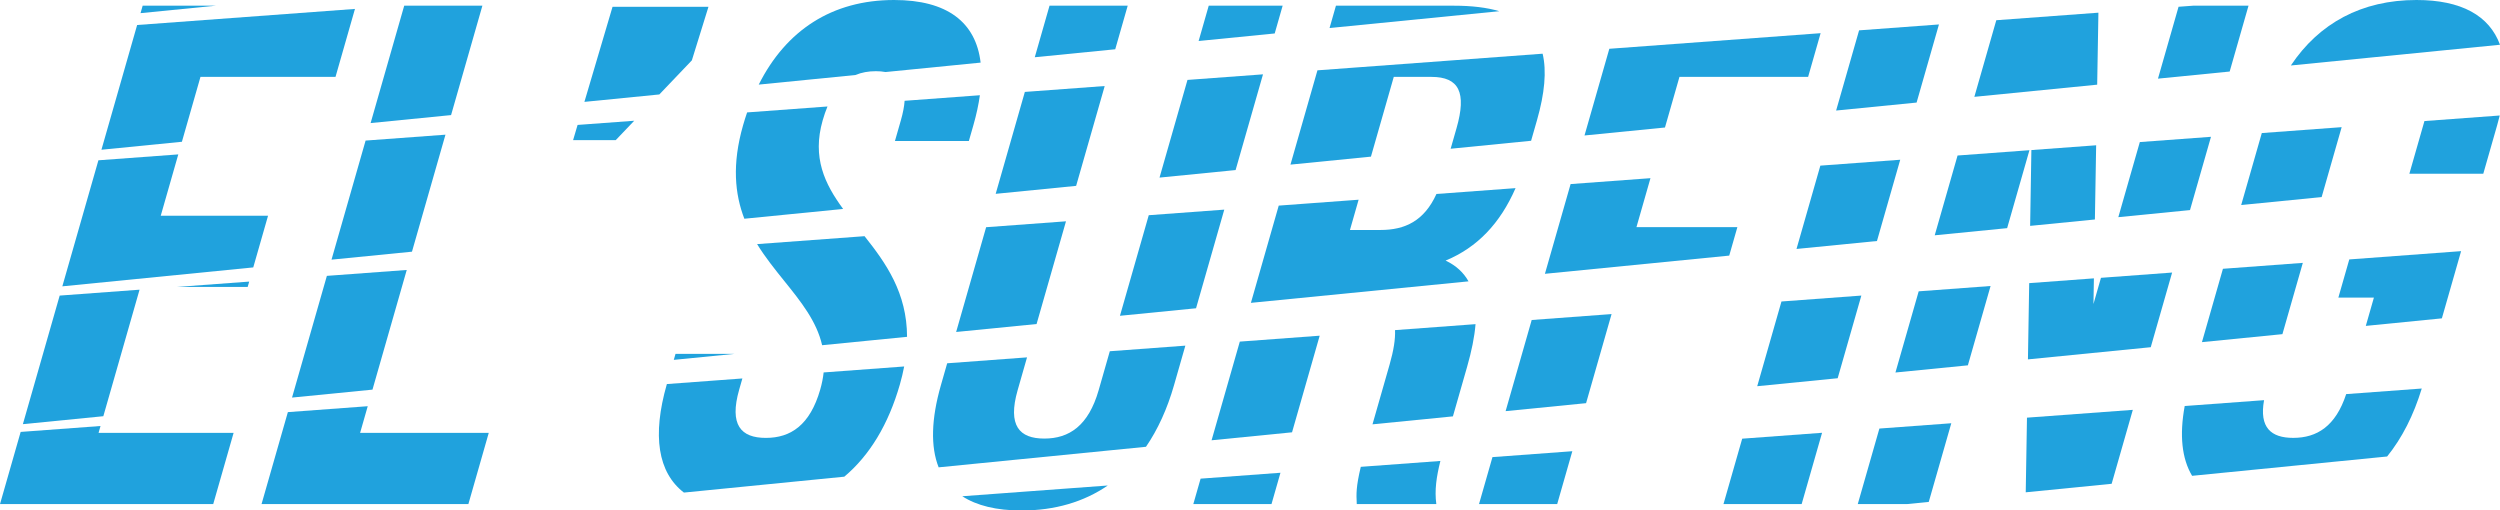
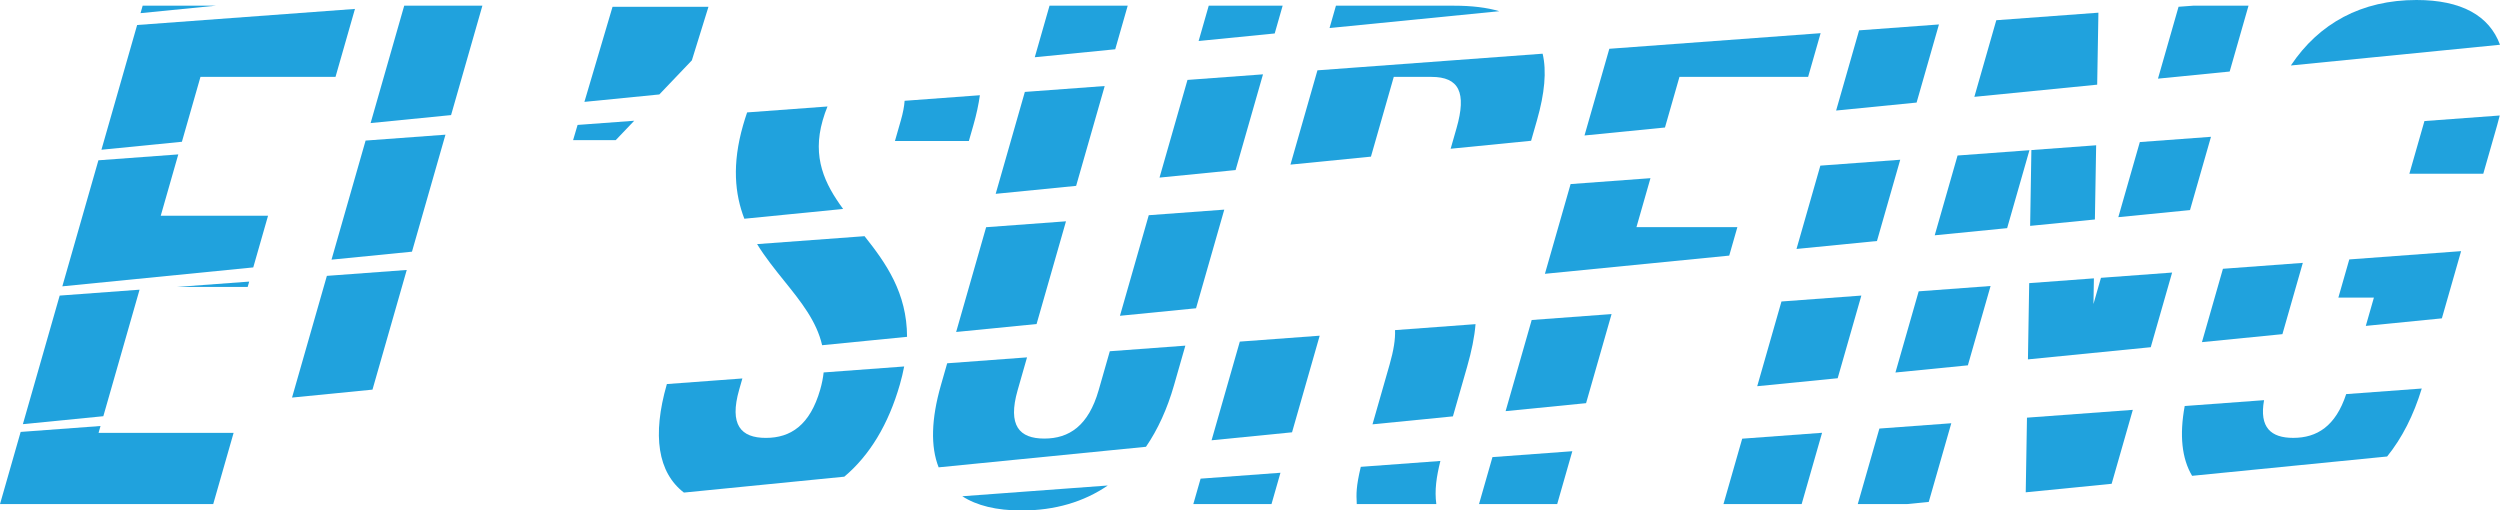
<svg xmlns="http://www.w3.org/2000/svg" width="1430" height="292" viewBox="0 0 1430 292" fill="none">
  <path d="M35.655 163.781L56.291 91.687L101.982 88.315L91.942 123.401H153.322L144.864 152.958L35.655 163.781Z" fill="#20A2DD" />
  <path d="M189.626 148.522L209.124 80.407L254.807 77.036L235.648 143.961L189.626 148.522Z" fill="#20A2DD" />
  <path d="M211.991 70.393L258.014 65.832L275.928 3.257H231.209L211.991 70.393Z" fill="#20A2DD" />
  <path d="M327.809 80.156L330.383 71.458L362.78 69.067L352.197 80.156H327.809Z" fill="#20A2DD" />
  <path d="M334.283 58.273L377.133 54.027L395.744 34.525L405.245 3.879H350.376L334.283 58.273Z" fill="#20A2DD" />
  <path d="M425.029 71.688C425.752 69.165 426.526 66.703 427.351 64.301L473.328 60.908C472.321 63.304 471.402 65.94 470.574 68.831C464.478 90.124 471.704 105.136 482.265 119.52L425.767 125.119C420.32 110.967 418.652 93.962 425.029 71.688Z" fill="#20A2DD" />
-   <path d="M433.998 48.391L489.33 42.907C492.859 41.409 496.749 40.724 500.981 40.724C502.995 40.724 504.843 40.88 506.515 41.204L560.918 35.813C558.184 12.674 541.759 0 511.421 0C475.984 0 449.62 17.303 433.998 48.391Z" fill="#20A2DD" />
  <path d="M515.293 68.831C516.515 64.566 517.221 60.855 517.443 57.652L560.494 54.475C559.748 59.85 558.503 65.588 556.76 71.675L554.192 80.634H511.912L515.293 68.831Z" fill="#20A2DD" />
  <path d="M569.528 110.872L586.214 52.576L631.895 49.205L615.547 106.311L569.528 110.872Z" fill="#20A2DD" />
  <path d="M663.245 101.584L679.24 45.711L722.435 42.523L706.765 97.272L663.245 101.584Z" fill="#20A2DD" />
  <path d="M685.612 23.455L729.127 19.143L733.673 3.257H691.394L685.612 23.455Z" fill="#20A2DD" />
  <path d="M738.144 94.162L753.58 40.224L882.386 30.718C884.737 40.678 883.563 53.37 879.137 68.83L875.788 80.521L829.771 85.081L833.14 73.303C838.974 52.941 834.624 43.982 818.763 43.982H797.236L784.179 89.599L738.144 94.162Z" fill="#20A2DD" />
  <path d="M760.502 16.033L857.601 6.41C850.487 4.305 841.857 3.257 831.643 3.257H764.158L760.502 16.033Z" fill="#20A2DD" />
  <path d="M1254.46 3.257L1246.13 3.872L1234.36 44.984L1275.37 40.921L1286.15 3.257H1254.46Z" fill="#20A2DD" />
  <path d="M1200.29 7.255L1141.88 11.566L1129.33 55.393L1199.59 48.43L1200.29 7.255Z" fill="#20A2DD" />
  <path d="M1109.08 13.987L1063.4 17.358L1050.26 63.229L1096.29 58.668L1109.08 13.987Z" fill="#20A2DD" />
  <path d="M1041.39 18.982L920.531 27.902L906.338 77.493L952.362 72.932L960.649 43.982H1034.24L1041.39 18.982Z" fill="#20A2DD" />
  <path d="M591.89 32.743L637.913 28.182L645.049 3.257H600.33L591.89 32.743Z" fill="#20A2DD" />
  <path d="M58.019 85.652L104.049 81.09L114.669 43.982H191.911L203.036 5.105L78.443 14.3L58.019 85.652Z" fill="#20A2DD" />
  <path d="M81.604 3.257H123.411L80.383 7.522L81.604 3.257Z" fill="#20A2DD" />
  <path d="M11.817 247.057L0 288.341H121.961L133.615 247.617H56.373L57.502 243.673L11.817 247.057Z" fill="#20A2DD" />
  <path d="M13.087 242.622L59.104 238.076L79.824 165.701L34.14 169.072L13.087 242.622Z" fill="#20A2DD" />
-   <path d="M164.66 235.736L149.605 288.328H267.913L279.567 247.604H205.978L210.344 232.352L164.66 235.736Z" fill="#20A2DD" />
  <path d="M213.059 222.867L167.042 227.413L186.972 157.793L232.654 154.421L213.059 222.867Z" fill="#20A2DD" />
  <path d="M381.453 219.677L381.382 219.925C373.027 249.101 376.28 270.279 391.201 281.753L482.942 272.661C497.494 260.448 508.232 242.603 514.725 219.925C515.746 216.359 516.561 212.928 517.187 209.623L471.123 213.035C470.788 216.139 470.154 219.38 469.181 222.782C463.347 243.144 452.3 250.475 438.077 250.475C423.855 250.475 417.002 243.144 422.835 222.782L424.642 216.478L381.453 219.677Z" fill="#20A2DD" />
-   <path d="M420.05 202.42L385.41 205.842L386.389 202.42H420.05Z" fill="#20A2DD" />
  <path d="M470.256 197.46L518.836 192.661C518.781 167.52 506.796 150.527 494.518 135.094L433.057 139.63C437.735 147.213 443.244 154.058 448.604 160.719C458.099 172.517 467.13 183.738 470.256 197.46Z" fill="#20A2DD" />
  <path d="M541.786 207.8L538.201 220.325C532.662 239.669 532.225 255.498 536.908 267.313L655.498 255.56C662.294 245.645 667.673 233.844 671.544 220.325L678.018 197.709L634.811 200.91L628.439 223.169C622.605 243.531 611.558 250.862 597.336 250.862C583.113 250.862 576.26 243.531 582.094 223.169L587.462 204.417L541.786 207.8Z" fill="#20A2DD" />
  <path d="M592.923 185.342L546.913 189.888L564.065 129.962L609.742 126.59L592.923 185.342Z" fill="#20A2DD" />
  <path d="M640.616 180.631L684.136 176.332L700.286 119.908L657.087 123.096L640.616 180.631Z" fill="#20A2DD" />
  <path d="M709.173 195.401L693.022 251.841L739.047 247.28L754.864 192.017L709.173 195.401Z" fill="#20A2DD" />
  <path d="M797.955 188.825C798.196 193.977 797.16 200.474 794.861 208.508L785.064 242.719L831.066 238.161L839.206 209.737C841.743 200.867 843.422 192.724 844.007 185.414L797.955 188.825Z" fill="#20A2DD" />
-   <path d="M839.989 160.936L715.517 173.232L731.434 117.609L777.127 114.237L772.173 131.546H789.647C803.731 131.546 814.665 126.317 821.651 110.951L866.9 107.611C858.085 127.817 844.979 141.564 826.894 149.051C832.904 151.913 837.184 155.913 839.989 160.936Z" fill="#20A2DD" />
  <path d="M876.132 183.034L861.21 235.173L907.234 230.612L921.818 179.65L876.132 183.034Z" fill="#20A2DD" />
  <path d="M989.118 146.204L883.692 156.619L898.383 105.287L944.066 101.916L936.051 129.917H993.779L989.118 146.204Z" fill="#20A2DD" />
  <path d="M1019 172.451L1005.13 220.91L1051.15 216.349L1064.69 169.067L1019 172.451Z" fill="#20A2DD" />
  <path d="M1073.62 137.857L1027.6 142.403L1041.24 94.744L1086.93 91.372L1073.62 137.857Z" fill="#20A2DD" />
  <path d="M1097.49 166.637L1084.19 213.075L1125.62 208.969L1138.61 163.591L1097.49 166.637Z" fill="#20A2DD" />
  <path d="M1148.08 130.501L1106.66 134.593L1119.73 88.951L1160.84 85.917L1148.08 130.501Z" fill="#20A2DD" />
  <path d="M1160.7 161.955L1159.98 205.564L1230.23 198.602L1242.45 155.899L1201.75 158.914L1197.46 173.899L1197.71 159.214L1160.7 161.955Z" fill="#20A2DD" />
  <path d="M1198.28 125.542L1161.24 129.201L1161.95 85.835L1199 83.1L1198.28 125.542Z" fill="#20A2DD" />
  <path d="M1211.68 124.218L1252.68 120.168L1264.68 78.253L1223.98 81.257L1211.68 124.218Z" fill="#20A2DD" />
  <path d="M1271.52 153.746L1259.51 195.7L1305.54 191.138L1317.21 150.361L1271.52 153.746Z" fill="#20A2DD" />
-   <path d="M1327.98 112.729L1281.96 117.275L1293.75 76.108L1339.43 72.736L1327.98 112.729Z" fill="#20A2DD" />
  <path d="M1343.79 148.393L1407.75 143.655L1396.75 182.099L1353.24 186.411L1357.87 170.228H1337.54L1343.79 148.393Z" fill="#20A2DD" />
  <path d="M101.168 164.125H141.668L142.542 161.072L101.168 164.125Z" fill="#20A2DD" />
  <path d="M550.42 283.849C558.671 289.207 569.979 292 584.352 292C603.474 292 620.002 287.056 633.646 277.707L550.42 283.849Z" fill="#20A2DD" />
  <path d="M686.741 273.788L682.58 288.328H727.299L732.426 270.416L686.741 273.788Z" fill="#20A2DD" />
  <path d="M778.372 267.025C775.619 278.538 775.804 282.559 776.052 287.935L776.07 288.328L776.045 288.341H821.577C820.509 280.444 821.627 272.783 823.904 263.665L778.372 267.025Z" fill="#20A2DD" />
  <path d="M853.685 261.467L845.993 288.341H890.712L899.368 258.095L853.685 261.467Z" fill="#20A2DD" />
  <path d="M996.535 250.924L985.828 288.328H1030.55L1042.22 247.552L996.535 250.924Z" fill="#20A2DD" />
  <path d="M1075.01 245.132L1062.64 288.341H1090.71L1103.25 287.098L1116.14 242.097L1075.01 245.132Z" fill="#20A2DD" />
  <path d="M1207.86 276.731L1158.72 281.601L1159.43 238.902L1219.97 234.434L1207.86 276.731Z" fill="#20A2DD" />
  <path d="M1365.43 261.115L1253.88 272.171C1247.99 262.308 1246.59 248.863 1249.65 232.243L1295.04 228.893C1292.21 244.623 1299.04 250.462 1311.73 250.462C1325.32 250.462 1336 243.773 1342.02 225.426L1385.24 222.236C1380.58 237.571 1373.93 250.617 1365.43 261.115Z" fill="#20A2DD" />
  <path d="M1386.78 69.242L1378.16 99.368H1420.44L1428.36 71.675C1428.91 69.77 1429.4 67.899 1429.85 66.063L1386.78 69.242Z" fill="#20A2DD" />
  <path d="M1430 25.596L1310.37 37.452C1326.5 13.273 1350.88 0 1382.21 0C1407.97 0 1423.88 8.971 1430 25.596Z" fill="#20A2DD" />
</svg>